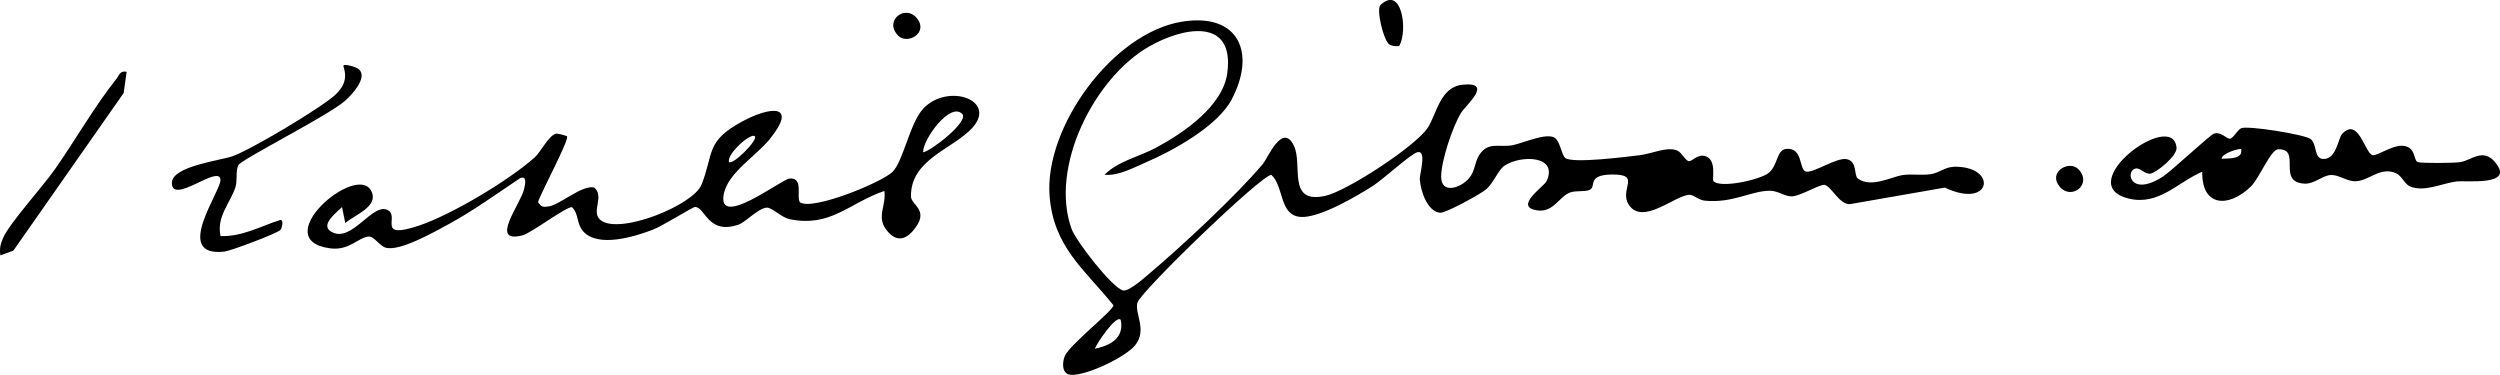
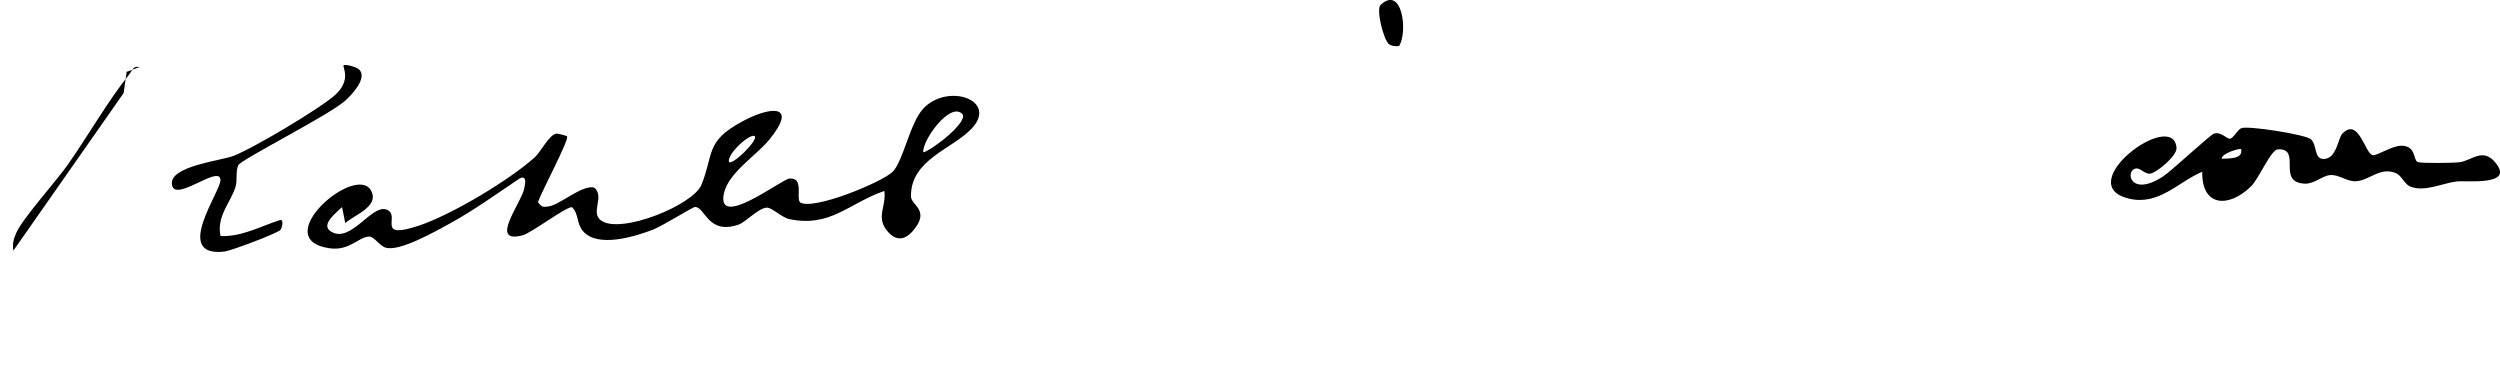
<svg xmlns="http://www.w3.org/2000/svg" viewBox="0 0 791.02 118.63">
  <path d="M113.6,21.96c2.83,2.67-2.36,8.1-4.39,9.91-5.22,4.64-32.96,18.61-33.8,20.39-.98,2.09-.16,4.82-.98,7.18-1.68,4.89-5.97,9.19-4.65,15.25,6.79.28,12.72-3.14,18.94-5.11,1.02-.01.66,2.15.06,3.11-.65,1.03-15.78,6.68-17.73,6.91-16.66,1.92-1.03-19.13-1.29-22.75-.37-5.01-15.37,8.19-15.38,1.02,0-5.3,15.41-7.08,19.21-8.44,5.88-2.1,28.13-15.33,32.61-19.53,5.08-4.76,2.07-8.76,2.52-9.21.48-.48,4.06.5,4.88,1.27Z" />
-   <path d="M40.07,22.73l-.94,6.7L4.23,79.3l-4.11,1.5c-.34-2.23.05-3.67.94-5.68,2.02-4.55,12.6-16.26,16.28-21.51,6.32-9.01,12.71-20.19,19.43-28.57.96-1.2,1.16-2.79,3.29-2.32Z" />
+   <path d="M40.07,22.73l-.94,6.7L4.23,79.3c-.34-2.23.05-3.67.94-5.68,2.02-4.55,12.6-16.26,16.28-21.51,6.32-9.01,12.71-20.19,19.43-28.57.96-1.2,1.16-2.79,3.29-2.32Z" />
  <path d="M442.71,14.56c-1.08.13-2.11.08-3.09-.48-1.77-1.01-4.29-11.12-2.81-12.51,6.82-6.4,8.72,8.38,5.89,12.98Z" />
-   <path d="M284.17,11.26c-4.6-4.74,2.26-10.05,5.98-5.45s-3.08,8.44-5.98,5.45Z" />
-   <path d="M657.62,53.54c4.6,4.74-2.26,10.05-5.98,5.45s3.08-8.44,5.98-5.45Z" />
-   <path d="M618.01,52.8c-2.57.08-4.51,1.91-6.99,2.29-3.07.47-6.04-.11-8.92.29-3.63.51-10.04,4.24-14.3,1.08-1.22-.91-.08-5.29-3.38-6.08-3.19-.76-10.72,4.53-13.02,3.9-2.27-.63-.81-7.65-6.23-7.17-3.13.28-2.56,5.34-5.67,7.69-2.8,2.12-15.17,4.85-17.34,2.52-.57-.61,1.25-7-2.82-7.98-2.29-.55-3.92,1.72-4.93,1.66-1.09-.07-2.33-2.73-3.6-3.32-3.12-1.46-8.33.99-11.88,1.41-3.89.46-21.4,2.75-23.69.88-1.16-.95-1.62-5.34-3.33-6.39-2.65-1.63-9.69,1.56-13.08,2.31-4.33.96-8.05-1.4-10.93,3.39-1.35,2.24-1.12,4.78-3.09,7.12-2.56,3.04-8.84,5.22-8.82-.52.02-4.98,3.63-15.93,6.36-20.26,1.54-2.44,10.29-9.81.43-8.82-7.11.71-8.15,9.13-11.01,13.58-3.75,5.84-25.73,20.17-32.56,21.62-12.06,2.57-6.93-9.78-9.79-15.85-3.59-7.6-8.35,3.92-9.74,5.6-8,9.63-26,26.37-35.84,34.66-1.78,1.5-6.72,5.95-8.52,5.48-3.46-.9-14.87-15.55-16.3-19.55-6.97-19.51,7.18-47.63,24.49-57.59,10.7-6.15,27.22-9.47,24.81,8.38-1.42,10.47-13.78,18.87-22.43,23.54-5.44,2.94-12.17,4.29-16.41,8.63,4.48.37,8.86-2.12,12.99-3.89,8.7-3.72,22.69-11.45,27.18-19.84,7.8-14.59,2.54-27.62-15.63-24.72-22.04,3.52-43.59,33.48-41.93,55.07,1.24,16.19,10.93,23.17,20.22,34.67-.14,1.78-13.85,12.42-15.4,16.07-.85,2.01-1.01,5.66,1.81,5.92,4.84.45,17.46-5.62,20.44-9.33,3.91-4.87-.2-9.99.72-13.46.95-3.54,39.44-40.65,42.38-40.46,4.09,3.7,2.42,12.74,9.2,13.3,5.85.49,17.83-6.55,22.98-9.85,3.13-2.01,11.88-10,13.94-10.6,3.22-.94.75,6.95.85,8.5.21,3.51,2.29,10.27,6.46,10.63,1.71.15,12.92-5.96,14.63-7.49,2.42-2.16,3.69-6.1,5.81-7.47,5.2-3.36,16.97-3.18,13.22,4.95-.8,1.72-10.53,8.09-3.06,9.25,5.37.83,7.04-4.55,10.67-5.71,1.97-.63,4.98-.04,6.27-.92,1.73-1.18-.93-4.55,6.58-4.7,9.92-.2,2.29,4.67,5.57,9.59,4.43,6.64,14.69-3.13,19.22-3.18,1.36-.02,2.71,1.67,4.88,1.87,8.81.84,14.63-3.16,20.54-3.15,2.6,0,4.78,1.88,7.01,1.78,2.67-.12,8.83-3.9,10.26-3.63,2.24.42,4.85,6.68,8.33,6.04l29.75-5.19c14.93,7.12,16.9-7.03,2.63-6.59ZM346.41,110.35c.43-1.38,6.69-10.87,8.19-9.16,1.21,5.72-3.27,8.15-8.19,9.16Z" />
  <path d="M292.09,34.42c-4.18,4.47-6.31,16.61-9.66,19.94-3.29,3.26-25.12,12.33-29.3,9.67-1.3-1.67,1.3-7.97-3.36-7.53-2.52.24-22.89,16.09-20.76,4.91,1.28-6.7,10.22-12.07,14.45-17.28,9.28-11.42.19-10.5-8.74-5.63-11.53,6.28-8.79,9.95-12.75,19.92-2.58,6.49-25.84,15.92-31.88,11.27-3.35-2.58,1.37-7.49-2.1-10.37-3.96-.84-10.7,5.44-14.42,6-1.84.28-2.21.16-3.34-1.33.91-3.07,9.97-19.79,9.18-20.87-.1-.14-2.91-.93-3.41-.84-2.27.4-4.94,5.83-6.77,7.47-8.09,7.27-26.34,18.19-36.65,21.63-13.44,4.48-6.33-2.51-9.61-4.73-4.88-3.31-11.79,10.88-18.36,6.53-3.32-2.2,2.11-6.1,3.62-7.66l1.01,5.07c2.83-2.58,10.77-5.19,8.23-10.17-4.65-9.11-33.11,15.41-13.07,18.15,6.06.83,8.96-3.43,12.21-3.72,1.77-.16,3.35,2.87,5.41,3.51,4.37,1.35,15.81-5.18,20.19-7.57,7.71-4.21,15.08-9.56,22.38-14.43,2.27-.88,1.54,2.02,1.28,3.31-.94,4.67-11.34,17.6-.53,14.79,2.8-.73,13.7-9.03,15.63-8.92,2.25,2.18,1.35,5.15,3.55,7.65,4.7,5.33,16.4,1.65,22.08-.52,2.92-1.11,12.56-7.17,13.31-7.18,3.24-.03,4.02,8.94,13.77,5.58,2.27-.78,6.27-5.23,8.93-5.37,1.64-.09,4.66,3.12,7.23,3.65,13,2.69,18.82-5.12,29.98-8.93.67,4.67-2.54,8.03.55,12.2,2.64,3.56,5.63,3.79,8.53.38,5.59-6.56-.62-7.99-.66-10.83-.16-11.71,13.15-14.98,19.29-21.58,8.29-8.92-7.68-14.49-15.44-6.19ZM238.83,43.11c1.16,1.15-7.06,9.31-8.19,8.14-.67-2.62,6.95-9.36,8.19-8.14ZM292.12,48.2c-.36-3.74,8.37-15.95,12.28-12.22,2.46,2.35-9.79,11.77-12.28,12.22Z" />
  <path d="M789.47,51.32c-3.94-4.64-7.43-.53-11.16,0-1.94.27-11.65.37-13.2,0-1.64-.39-.44-5.16-5.25-5.21-3.11-.03-7.7,3.24-9.13,2.98-2.42-.44-4.45-12.25-9.63-6.75-1.36,1.44-1.75,7.93-5.87,7.96-3.16.02-1.98-4.34-4.03-6.23-1.63-1.51-20.13-4.41-22.07-3.5-1.26.59-2.5,3.25-3.6,3.32-1.02.06-2.66-2.22-4.92-1.65-1.24.31-13.37,11.73-16.16,13.56-10.42,6.85-12.21-1.85-8.62-2.49,1.39-.25,2.93,1.99,4.68,1.61,2-.44,8.38-5.61,8.16-8.17-1.08-12.51-33.36,11.54-15.22,16.06,9.61,2.39,15.65-5.23,23.36-8.47-.21,11.28,8.54,11.42,15.42,4.63,2.72-2.69,6.23-11.67,8.61-11.73,7.61-.21-.7,10.48,8.42,10.87,3.01.13,5.57-2.56,8.1-2.72,2.77-.18,5.14,2.07,8.04,1.96,4.27-.17,7.8-4.82,12.88-2.47,1.5.69,2.63,3.35,4.13,4.04,4.47,2.04,10.25-.93,14.85-1.5,3.07-.38,18.68,1.55,12.22-6.06ZM702.96,50.23c-.07-1.72,5.75-3.4,6.14-3.04.75,3.25-4.03,2.91-6.14,3.04Z" />
</svg>